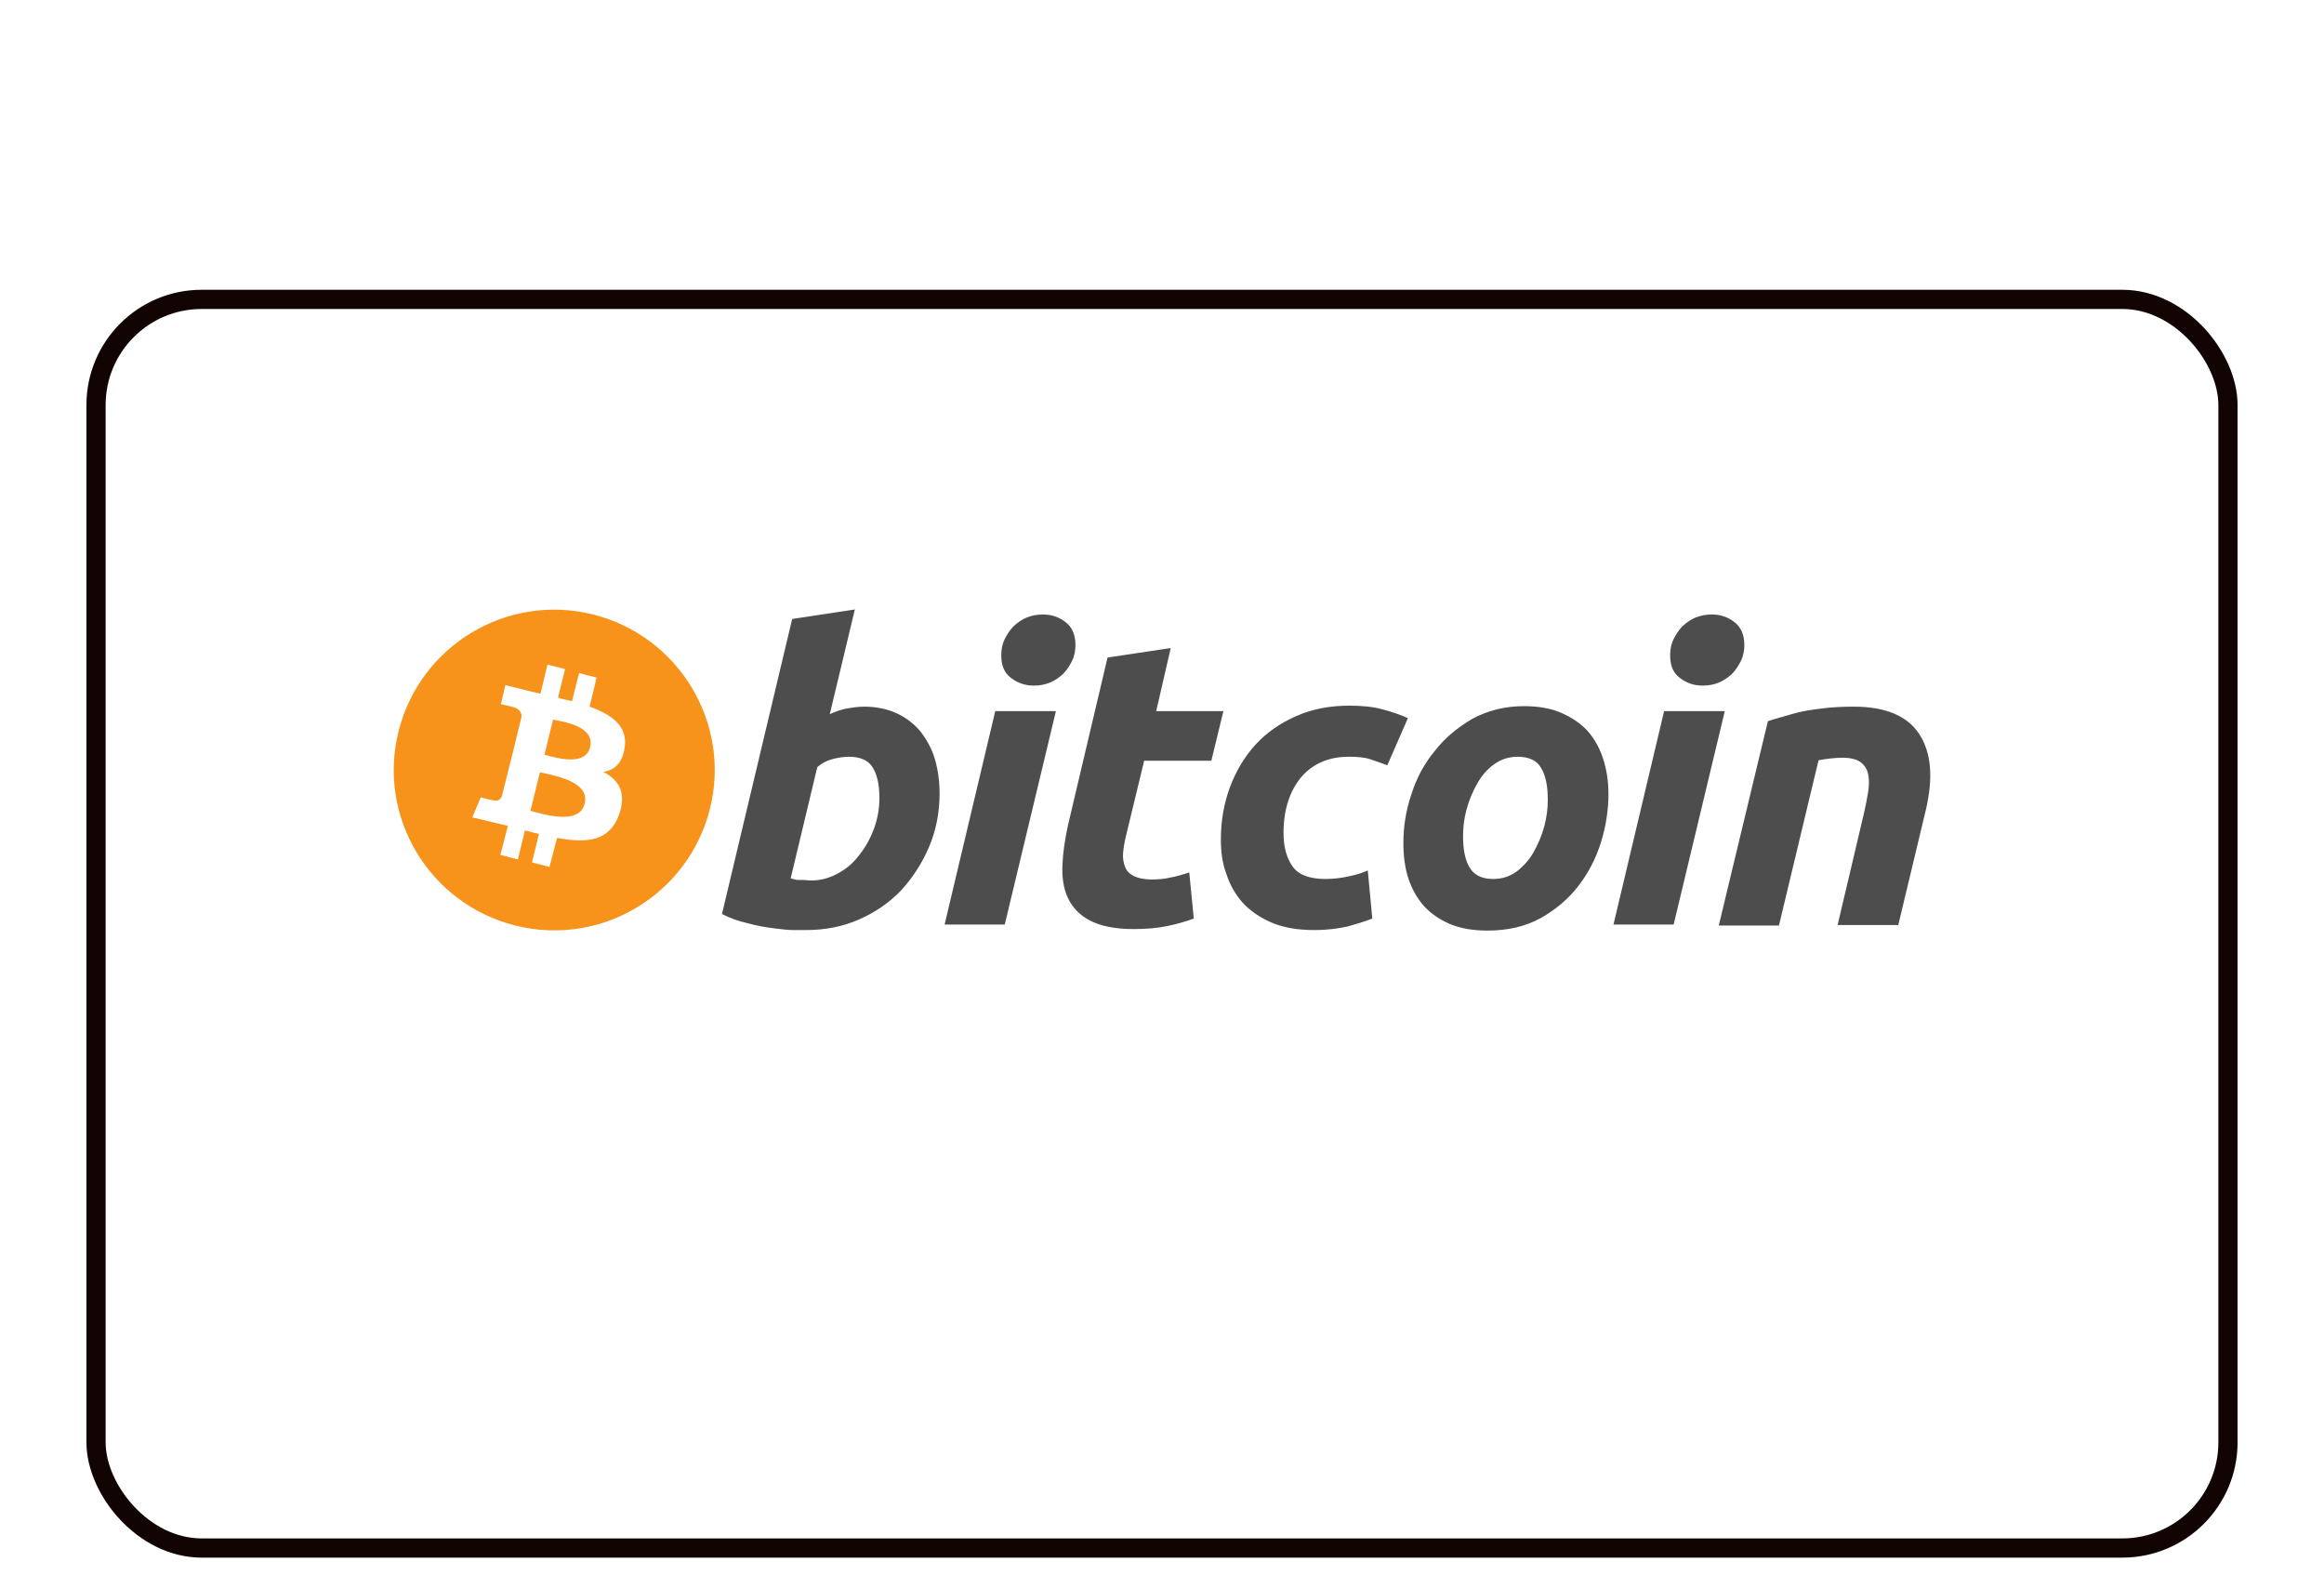
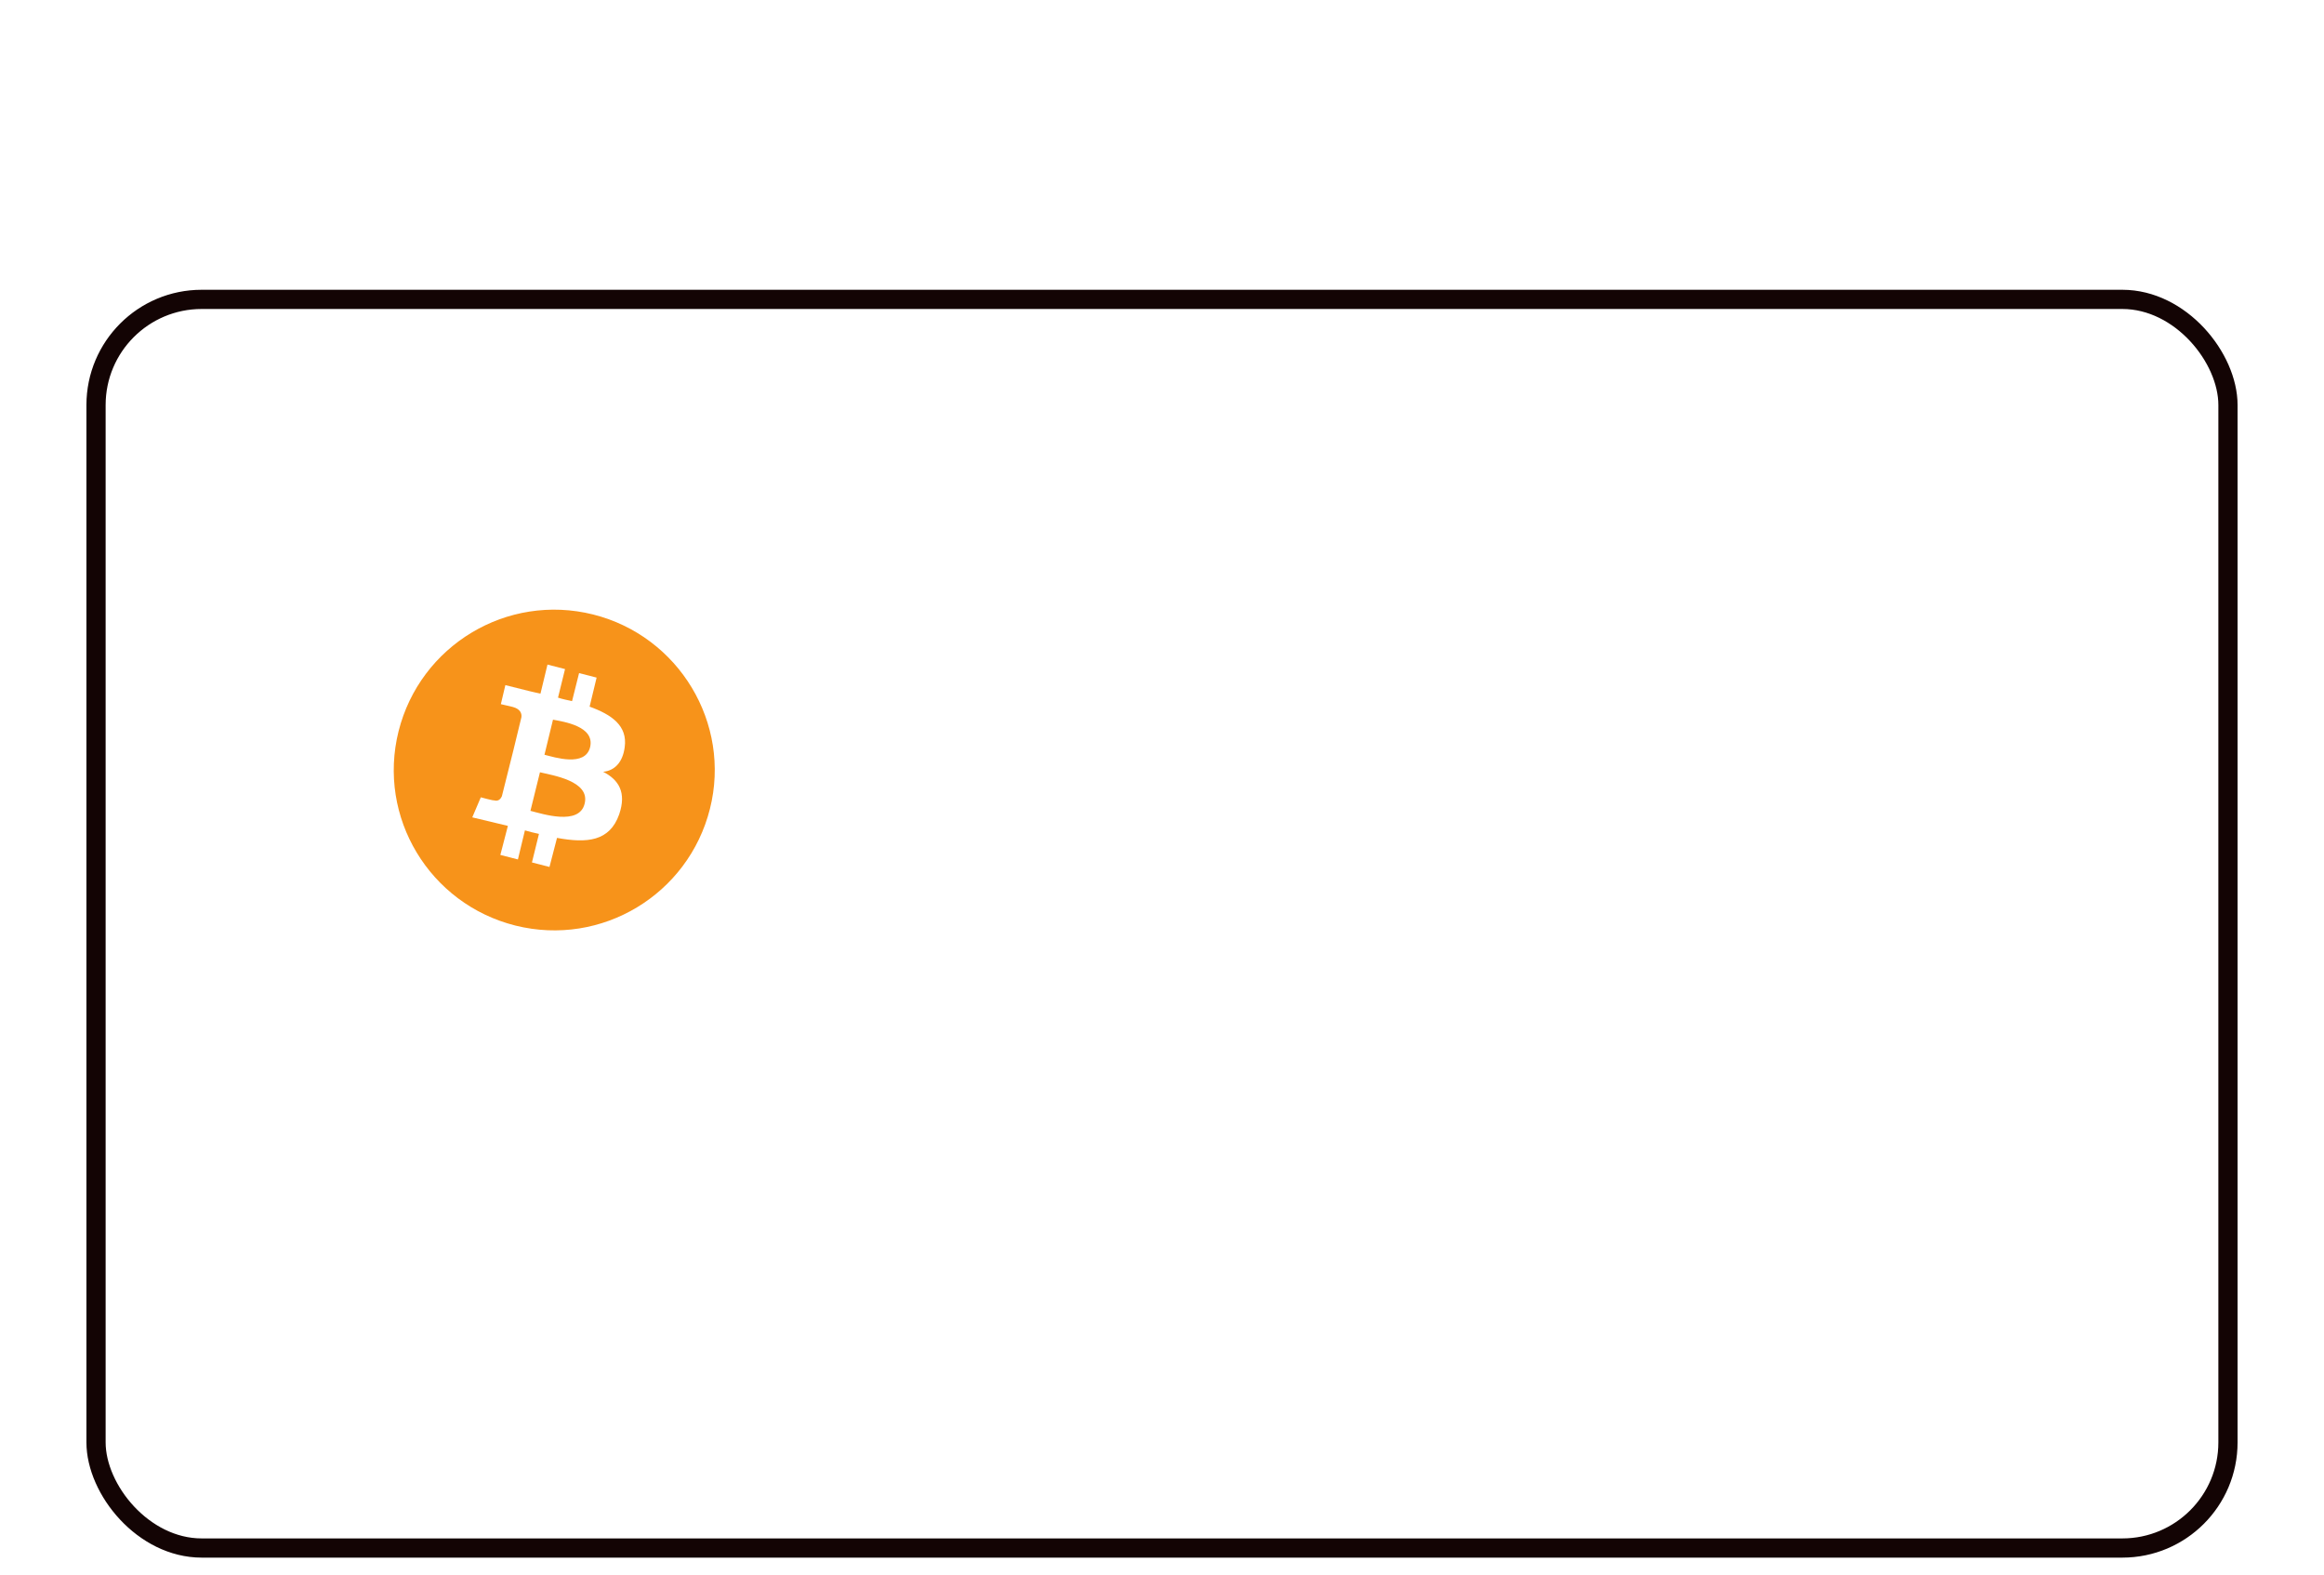
<svg xmlns="http://www.w3.org/2000/svg" width="121" height="82" viewBox="0 0 121 82" fill="none">
  <g filter="url(#filter0_dd_74_710)">
-     <rect x="4.5" y="7.085" width="112" height="66" rx="6" fill="white" />
    <rect x="5" y="7.585" width="111" height="65" rx="5.5" stroke="#130404" />
  </g>
  <g clip-path="url(#clip0_74_710)">
    <path d="M36.963 42.106C35.841 46.565 31.324 49.303 26.834 48.182C22.37 47.061 19.629 42.549 20.752 38.064C21.874 33.605 26.39 30.867 30.881 31.988C35.345 33.109 38.086 37.647 36.963 42.106Z" fill="#F7931A" />
    <path d="M32.525 38.898C32.682 37.777 31.846 37.203 30.698 36.786L31.063 35.274L30.15 35.039L29.784 36.499C29.549 36.447 29.288 36.395 29.053 36.317L29.419 34.83L28.505 34.596L28.14 36.108C27.931 36.056 27.748 36.03 27.565 35.978L26.312 35.665L26.077 36.656C26.077 36.656 26.756 36.812 26.73 36.812C27.095 36.917 27.174 37.151 27.148 37.334L26.73 39.055C26.756 39.055 26.782 39.081 26.834 39.081C26.808 39.081 26.782 39.055 26.73 39.055L26.129 41.454C26.077 41.558 25.973 41.741 25.712 41.663C25.712 41.689 25.033 41.506 25.033 41.506L24.589 42.549L25.79 42.836C26.025 42.888 26.234 42.94 26.443 42.993L26.051 44.505L26.965 44.74L27.33 43.227C27.591 43.306 27.826 43.358 28.061 43.41L27.696 44.896L28.609 45.131L29.001 43.618C30.567 43.905 31.742 43.801 32.238 42.393C32.63 41.245 32.212 40.593 31.403 40.176C31.977 40.124 32.421 39.707 32.525 38.898ZM30.437 41.845C30.15 42.993 28.244 42.367 27.617 42.21L28.113 40.202C28.74 40.359 30.75 40.646 30.437 41.845ZM30.724 38.898C30.463 39.941 28.87 39.42 28.348 39.29L28.792 37.464C29.34 37.569 30.985 37.803 30.724 38.898Z" fill="white" />
-     <path d="M63.565 43.697C63.565 42.732 63.722 41.845 64.035 40.984C64.348 40.15 64.792 39.394 65.366 38.768C65.941 38.142 66.645 37.647 67.481 37.282C68.29 36.916 69.23 36.734 70.248 36.734C70.875 36.734 71.449 36.786 71.945 36.916C72.441 37.047 72.911 37.203 73.302 37.386L72.232 39.837C71.945 39.733 71.658 39.629 71.345 39.524C71.031 39.42 70.666 39.394 70.222 39.394C69.178 39.394 68.342 39.759 67.742 40.463C67.142 41.193 66.828 42.158 66.828 43.358C66.828 44.088 66.985 44.661 67.298 45.105C67.612 45.548 68.186 45.757 69.021 45.757C69.439 45.757 69.83 45.705 70.196 45.626C70.588 45.548 70.927 45.444 71.214 45.313L71.449 47.817C71.057 47.973 70.614 48.104 70.144 48.234C69.674 48.338 69.1 48.416 68.421 48.416C67.559 48.416 66.802 48.286 66.202 48.025C65.601 47.765 65.105 47.426 64.714 47.008C64.322 46.565 64.035 46.07 63.852 45.496C63.643 44.948 63.565 44.349 63.565 43.697ZM77.453 48.443C76.696 48.443 76.07 48.338 75.495 48.104C74.947 47.869 74.503 47.556 74.138 47.165C73.772 46.748 73.511 46.278 73.329 45.73C73.146 45.183 73.068 44.557 73.068 43.879C73.068 43.045 73.198 42.184 73.485 41.35C73.746 40.515 74.164 39.733 74.712 39.081C75.234 38.403 75.913 37.855 76.67 37.412C77.453 36.995 78.341 36.76 79.333 36.76C80.064 36.76 80.716 36.864 81.265 37.099C81.813 37.334 82.283 37.647 82.648 38.038C83.014 38.455 83.275 38.924 83.458 39.472C83.64 40.02 83.745 40.645 83.745 41.324C83.745 42.158 83.614 43.019 83.353 43.853C83.092 44.688 82.701 45.444 82.178 46.122C81.656 46.8 81.004 47.347 80.221 47.791C79.411 48.234 78.498 48.443 77.453 48.443ZM44.978 36.786C45.657 36.786 46.231 36.916 46.727 37.151C47.223 37.386 47.641 37.725 47.954 38.116C48.267 38.533 48.528 39.003 48.685 39.55C48.841 40.098 48.92 40.698 48.92 41.324C48.92 42.288 48.737 43.227 48.371 44.088C48.006 44.948 47.51 45.705 46.91 46.356C46.283 47.008 45.552 47.504 44.717 47.869C43.881 48.234 42.968 48.416 41.976 48.416C41.845 48.416 41.636 48.416 41.297 48.416C40.984 48.416 40.618 48.364 40.2 48.312C39.783 48.26 39.365 48.182 38.895 48.051C38.425 47.947 38.008 47.791 37.59 47.582L41.245 32.222L44.508 31.727L43.203 37.177C43.49 37.047 43.777 36.943 44.038 36.89C44.351 36.838 44.664 36.786 44.978 36.786ZM60.197 37.021H63.696L63.069 39.602H59.571L58.631 43.488C58.553 43.801 58.501 44.114 58.474 44.401C58.448 44.688 58.501 44.922 58.579 45.131C58.657 45.339 58.814 45.496 59.023 45.6C59.231 45.705 59.545 45.783 59.962 45.783C60.302 45.783 60.641 45.757 60.955 45.678C61.268 45.626 61.581 45.522 61.92 45.418L62.155 47.817C61.738 47.973 61.268 48.104 60.772 48.208C60.276 48.312 59.701 48.364 59.023 48.364C58.057 48.364 57.3 48.208 56.752 47.921C56.203 47.634 55.838 47.243 55.603 46.748C55.368 46.252 55.289 45.678 55.316 45.026C55.342 44.374 55.446 43.697 55.603 42.966L57.665 34.23L60.955 33.735L60.197 37.021ZM52.313 48.13H49.181L51.818 37.021H54.976L52.313 48.13ZM87.139 48.13H84.006L86.642 37.021H89.801L87.139 48.13ZM92.046 37.542C92.281 37.464 92.542 37.386 92.83 37.308C93.117 37.229 93.43 37.125 93.796 37.047C94.161 36.969 94.553 36.916 94.996 36.864C95.44 36.812 95.936 36.786 96.51 36.786C98.155 36.786 99.304 37.255 99.93 38.22C100.557 39.185 100.661 40.489 100.27 42.158L98.834 48.156H95.675L97.059 42.288C97.137 41.923 97.215 41.558 97.268 41.219C97.32 40.88 97.32 40.567 97.268 40.306C97.215 40.046 97.085 39.837 96.876 39.681C96.667 39.524 96.354 39.446 95.936 39.446C95.519 39.446 95.101 39.498 94.683 39.576L92.621 48.182H89.488L92.046 37.542ZM42.237 45.835C42.733 45.835 43.203 45.705 43.62 45.47C44.064 45.235 44.429 44.922 44.743 44.505C45.056 44.114 45.317 43.644 45.5 43.149C45.683 42.653 45.787 42.106 45.787 41.558C45.787 40.88 45.683 40.359 45.448 39.968C45.213 39.576 44.795 39.394 44.195 39.394C43.986 39.394 43.751 39.42 43.411 39.498C43.098 39.576 42.811 39.707 42.55 39.941L41.166 45.73C41.245 45.757 41.323 45.757 41.401 45.783C41.453 45.809 41.532 45.809 41.61 45.809C41.688 45.809 41.767 45.809 41.871 45.809C41.976 45.809 42.08 45.835 42.237 45.835ZM79.02 39.394C78.55 39.394 78.158 39.524 77.793 39.785C77.427 40.046 77.14 40.385 76.905 40.802C76.67 41.219 76.487 41.663 76.357 42.132C76.226 42.627 76.174 43.071 76.174 43.514C76.174 44.218 76.279 44.766 76.513 45.157C76.749 45.548 77.14 45.757 77.74 45.757C78.21 45.757 78.602 45.626 78.968 45.365C79.307 45.105 79.62 44.766 79.855 44.349C80.09 43.931 80.273 43.488 80.403 43.019C80.534 42.523 80.586 42.08 80.586 41.636C80.586 40.932 80.482 40.385 80.247 39.993C80.038 39.602 79.62 39.394 79.02 39.394ZM53.828 35.691C53.384 35.691 52.992 35.56 52.653 35.3C52.287 35.039 52.131 34.648 52.131 34.1C52.131 33.813 52.183 33.526 52.313 33.266C52.444 33.005 52.601 32.77 52.783 32.588C52.992 32.405 53.201 32.249 53.462 32.144C53.723 32.04 54.01 31.988 54.297 31.988C54.741 31.988 55.133 32.118 55.472 32.379C55.812 32.64 55.994 33.031 55.994 33.578C55.994 33.865 55.942 34.152 55.812 34.413C55.681 34.674 55.525 34.908 55.342 35.091C55.133 35.274 54.924 35.43 54.663 35.534C54.402 35.639 54.141 35.691 53.828 35.691ZM88.653 35.691C88.209 35.691 87.817 35.56 87.478 35.3C87.112 35.039 86.956 34.648 86.956 34.1C86.956 33.813 87.008 33.526 87.139 33.266C87.269 33.005 87.426 32.77 87.609 32.588C87.817 32.405 88.026 32.249 88.287 32.144C88.548 32.04 88.835 31.988 89.123 31.988C89.566 31.988 89.958 32.118 90.297 32.379C90.637 32.64 90.82 33.031 90.82 33.578C90.82 33.865 90.767 34.152 90.637 34.413C90.506 34.674 90.35 34.908 90.167 35.091C89.958 35.274 89.749 35.43 89.488 35.534C89.227 35.639 88.94 35.691 88.653 35.691Z" fill="#4D4D4D" />
  </g>
  <defs>
    <filter id="filter0_dd_74_710" x="0.5" y="7.085" width="120" height="74" filterUnits="userSpaceOnUse" color-interpolation-filters="sRGB">
      <feFlood flood-opacity="0" result="BackgroundImageFix" />
      <feColorMatrix in="SourceAlpha" type="matrix" values="0 0 0 0 0 0 0 0 0 0 0 0 0 0 0 0 0 0 127 0" result="hardAlpha" />
      <feOffset dy="4" />
      <feGaussianBlur stdDeviation="2" />
      <feComposite in2="hardAlpha" operator="out" />
      <feColorMatrix type="matrix" values="0 0 0 0 0 0 0 0 0 0 0 0 0 0 0 0 0 0 0.25 0" />
      <feBlend mode="normal" in2="BackgroundImageFix" result="effect1_dropShadow_74_710" />
      <feColorMatrix in="SourceAlpha" type="matrix" values="0 0 0 0 0 0 0 0 0 0 0 0 0 0 0 0 0 0 127 0" result="hardAlpha" />
      <feOffset dy="4" />
      <feGaussianBlur stdDeviation="2" />
      <feComposite in2="hardAlpha" operator="out" />
      <feColorMatrix type="matrix" values="0 0 0 0 0 0 0 0 0 0 0 0 0 0 0 0 0 0 0.25 0" />
      <feBlend mode="normal" in2="effect1_dropShadow_74_710" result="effect2_dropShadow_74_710" />
      <feBlend mode="normal" in="SourceGraphic" in2="effect2_dropShadow_74_710" result="shape" />
    </filter>
    <clipPath id="clip0_74_710">
      <rect width="80" height="80" fill="white" transform="translate(20.5 0.085)" />
    </clipPath>
  </defs>
</svg>